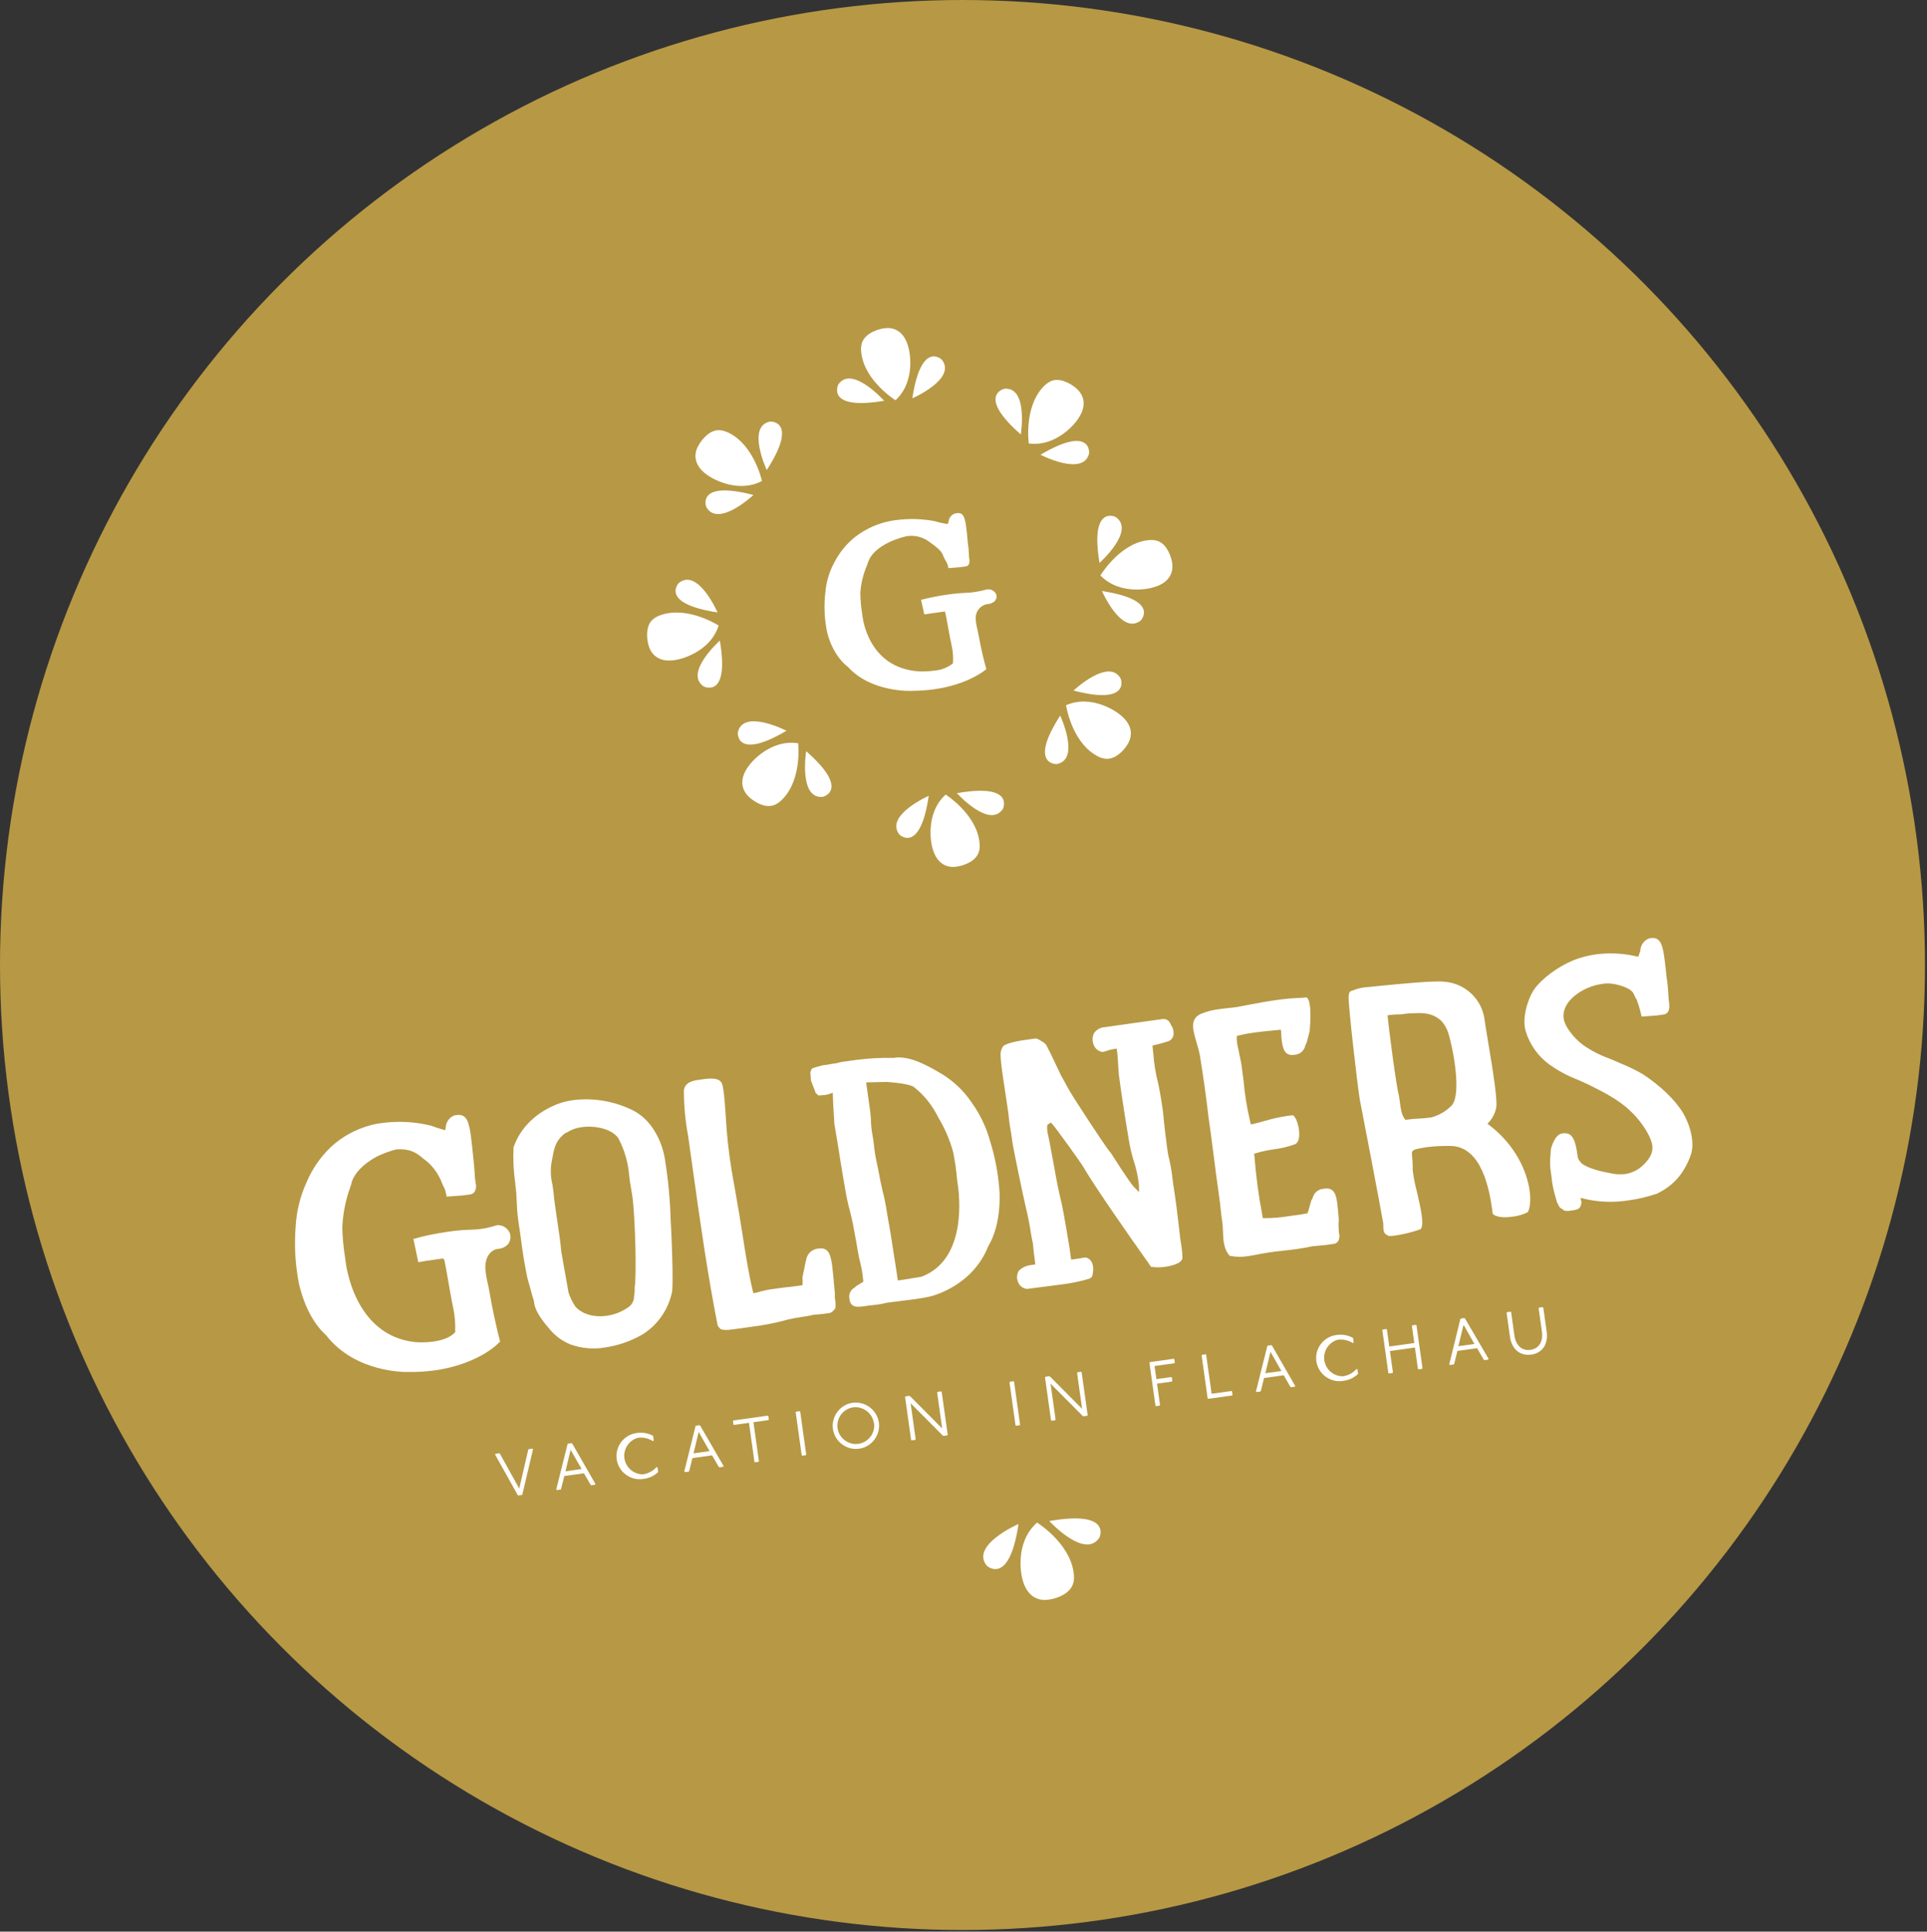
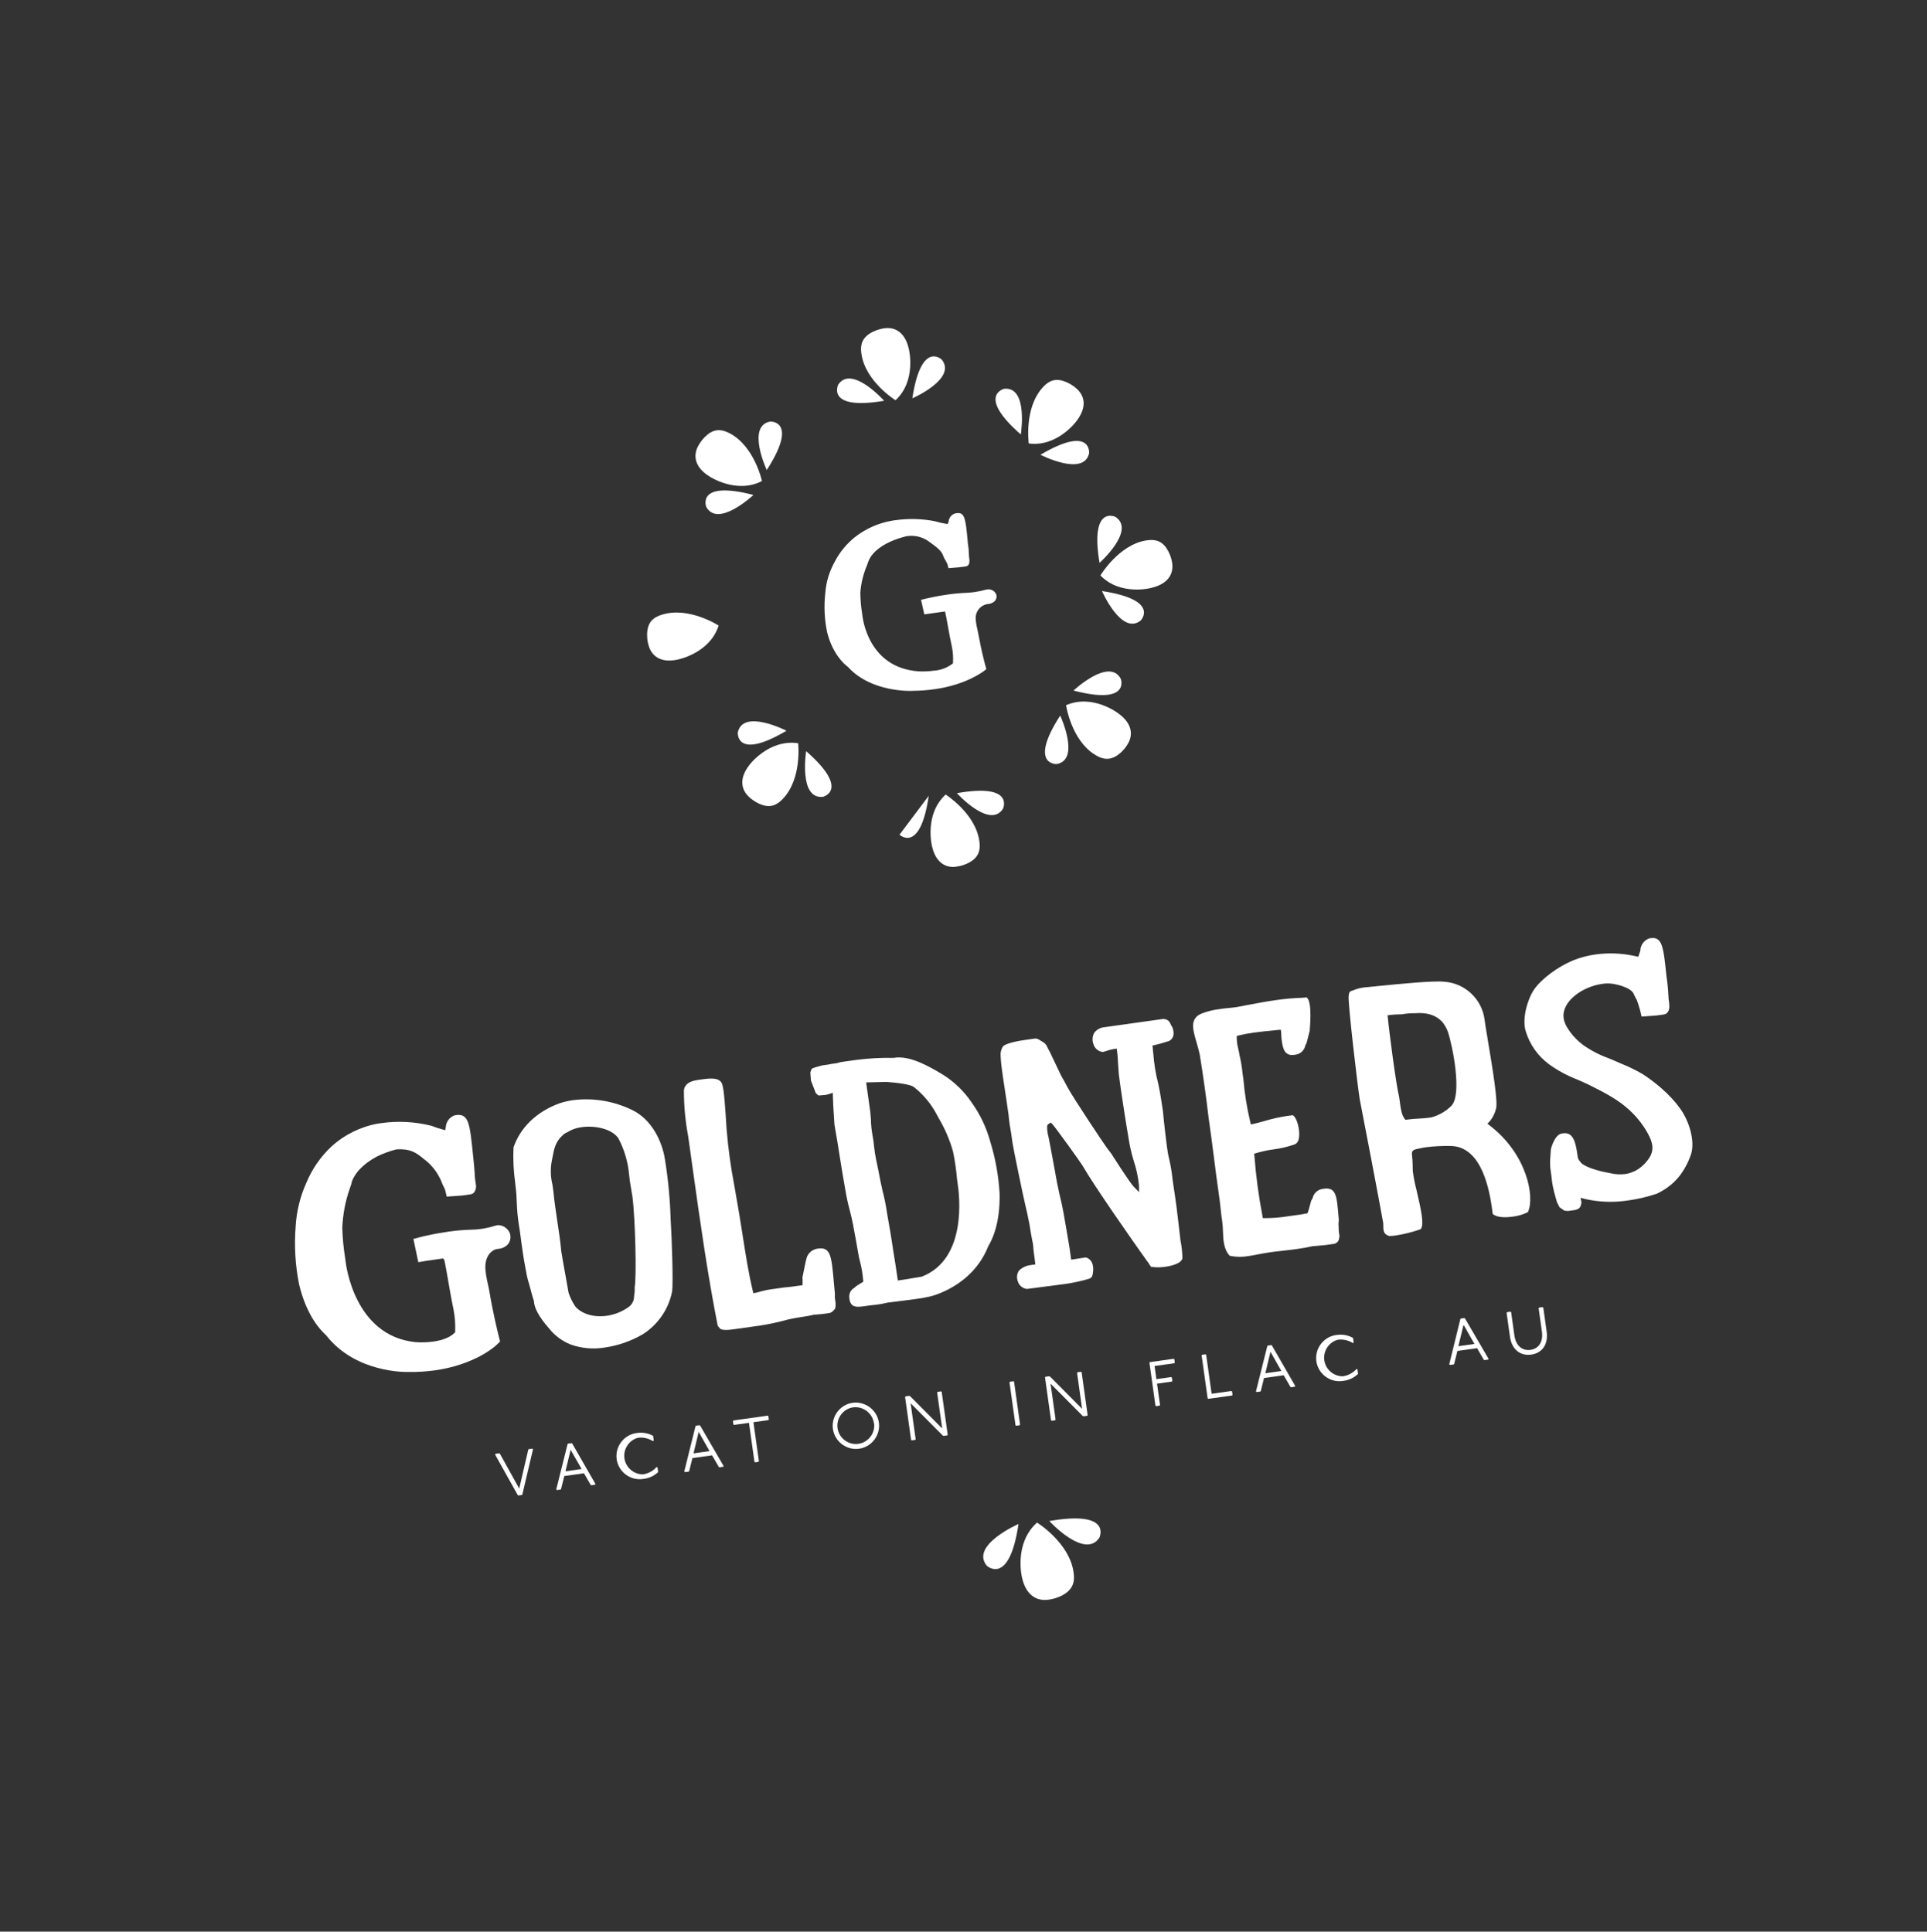
<svg xmlns="http://www.w3.org/2000/svg" width="100%" height="100%" viewBox="0 0 384 385" version="1.1" xml:space="preserve" style="fill-rule:evenodd;clip-rule:evenodd;stroke-linejoin:round;stroke-miterlimit:2;">
  <rect x="0" y="0" width="384" height="385" fill="#333333" stroke="none" />
-   <ellipse cx="191.799" cy="192.34" rx="191.799" ry="192.34" style="fill:#b79844;" />
  <g id="Goldners">
    <path d="M105.35,288.834l-0.077,0.094l-1.805,7.762l-3.842,-6.934l-0.126,-0.102l-0.736,0.103l-0.114,0.144l4.51,8.068l0.127,0.103l0.728,-0.102l0.075,-0.101l2.116,-8.967l0.014,-0.062l-0.15,-0.107l-0.72,0.101Z" style="fill:#fff;fill-rule:nonzero;" />
    <path d="M113.913,287.635l-0.735,0.103l-0.077,0.093l-2.262,9.048l0.151,0.113l0.735,-0.103l0.076,-0.1l0.648,-2.594l3.918,-0.549l1.324,2.287l0.12,0.104l0.735,-0.103l0.114,-0.144l-4.619,-8.046l-0.128,-0.109Zm1.99,5.162l-3.22,0.451l1.028,-4.274l2.192,3.823Z" style="fill:#fff;fill-rule:nonzero;" />
    <path d="M127.006,285.605c-0.061,0.006 -0.123,0.014 -0.184,0.022c-2.512,0.352 -4.289,2.709 -3.937,5.221c0.352,2.512 2.708,4.289 5.22,3.937c0.061,-0.008 0.122,-0.018 0.183,-0.029c1.076,-0.132 2.082,-0.607 2.868,-1.354l-0.125,-0.896l-0.168,-0.127l-0.059,0.061c-0.702,0.768 -1.649,1.269 -2.679,1.417c-1.849,0.009 -3.437,-1.365 -3.694,-3.196c-0.256,-1.831 0.893,-3.588 2.673,-4.088c1.032,-0.138 2.081,0.086 2.967,0.634l0.073,0.042l0.127,-0.168l-0.126,-0.896c-0.956,-0.528 -2.058,-0.731 -3.139,-0.58Z" style="fill:#fff;fill-rule:nonzero;" />
    <path d="M139.41,284.062l-0.735,0.103l-0.077,0.093l-2.232,8.991l0.008,0.059l0.15,0.107l0.735,-0.103l0.076,-0.101l0.648,-2.594l3.918,-0.549l1.324,2.288l0.127,0.102l0.735,-0.103l0.115,-0.143l-4.664,-8.04l-0.128,-0.11Zm1.983,5.163l-3.19,0.447l1.027,-4.273l2.163,3.826Z" style="fill:#fff;fill-rule:nonzero;" />
    <path d="M146.158,283.117l-0.102,0.126l0.093,0.669l0.133,0.094l2.97,-0.416l1.089,7.776l0.126,0.095l0.669,-0.094l0.095,-0.125l-1.09,-7.777l2.977,-0.417l0.095,-0.125l-0.094,-0.669l-0.133,-0.094l-6.828,0.957Z" style="fill:#fff;fill-rule:nonzero;" />
-     <path d="M158.653,281.366l-0.095,0.126l1.199,8.555l0.125,0.095l0.677,-0.095l0.102,-0.127l-1.199,-8.555l-0.133,-0.094l-0.676,0.095Z" style="fill:#fff;fill-rule:nonzero;" />
    <path d="M169.864,279.6c-2.488,0.377 -4.235,2.721 -3.886,5.213c0.352,2.512 2.709,4.29 5.221,3.938c2.512,-0.352 4.289,-2.709 3.937,-5.221c-0.373,-2.521 -2.749,-4.292 -5.272,-3.93Zm4.317,4.064c0.257,1.985 -1.152,3.834 -3.134,4.111c-1.995,0.28 -3.868,-1.132 -4.148,-3.128c-0.277,-1.982 1.113,-3.845 3.092,-4.143c2.005,-0.26 3.873,1.163 4.153,3.165l0.037,-0.005Z" style="fill:#fff;fill-rule:nonzero;" />
    <path d="M186.848,277.415l-0.102,0.127l1.004,7.166l-6.394,-6.426l-0.167,-0.066l-0.729,0.094l-0.102,0.127l1.199,8.556l0.133,0.093l0.676,-0.094l0.102,-0.127l-1.005,-7.174l6.402,6.433l0.167,0.066l0.722,-0.093l0.102,-0.127l-1.199,-8.556l-0.133,-0.093l-0.676,0.094Z" style="fill:#fff;fill-rule:nonzero;" />
    <path d="M201.269,275.395l-0.103,0.127l1.199,8.555l0.133,0.094l0.676,-0.095l0.102,-0.127l-1.198,-8.555l-0.133,-0.094l-0.676,0.095Z" style="fill:#fff;fill-rule:nonzero;" />
    <path d="M214.734,273.508l-0.102,0.127l1.004,7.166l-6.387,-6.427l-0.174,-0.065l-0.728,0.094l-0.103,0.127l1.199,8.555l0.133,0.094l0.676,-0.095l0.103,-0.126l-1.006,-7.174l6.403,6.432l0.166,0.067l0.722,-0.094l0.102,-0.126l-1.199,-8.556l-0.133,-0.094l-0.676,0.095Z" style="fill:#fff;fill-rule:nonzero;" />
    <path d="M229.155,271.488l-0.103,0.126l1.199,8.556l0.133,0.094l0.676,-0.095l0.103,-0.127l-0.598,-4.263l2.955,-0.414l0.095,-0.126l-0.094,-0.668l-0.127,-0.103l-2.954,0.414l-0.367,-2.616l3.94,-0.552l0.095,-0.126l-0.094,-0.669l-0.126,-0.095l-4.733,0.664Z" style="fill:#fff;fill-rule:nonzero;" />
    <path d="M241.445,277.799l-1.09,-7.783l-0.116,-0.081l-0.699,0.097l-0.089,0.11l1.202,8.578l0.117,0.088l4.755,-0.666l0.089,-0.117l-0.094,-0.669l-0.113,-0.112l-3.962,0.555Z" style="fill:#fff;fill-rule:nonzero;" />
    <path d="M253.351,268.097l-0.735,0.103l-0.077,0.094l-2.262,9.047l0.151,0.114l0.735,-0.103l0.083,-0.101l0.641,-2.593l3.918,-0.549l1.324,2.287l0.127,0.103l0.735,-0.103l0.115,-0.144l-4.627,-8.045l-0.128,-0.11Zm1.99,5.163l-3.19,0.446l1.027,-4.273l2.163,3.827Z" style="fill:#fff;fill-rule:nonzero;" />
    <path d="M266.437,266.069c-0.062,0.006 -0.123,0.014 -0.184,0.022c-2.512,0.352 -4.29,2.709 -3.938,5.221c0.352,2.512 2.709,4.289 5.221,3.937c0.061,-0.008 0.122,-0.018 0.183,-0.029c1.079,-0.132 2.087,-0.607 2.875,-1.355l0.037,-0.005l-0.126,-0.897l-0.167,-0.126l-0.059,0.061c-0.704,0.769 -1.654,1.27 -2.687,1.418c-1.849,0.009 -3.437,-1.365 -3.693,-3.196c-0.257,-1.831 0.892,-3.589 2.673,-4.088c1.034,-0.14 2.086,0.084 2.974,0.632l0.073,0.043l0.126,-0.168l-0.125,-0.897l-0.037,0.005c-0.959,-0.527 -2.063,-0.73 -3.146,-0.578Z" style="fill:#fff;fill-rule:nonzero;" />
-     <path d="M281.458,264.159l-0.102,0.127l0.475,3.396l-4.983,0.698l-0.476,-3.396l-0.133,-0.094l-0.676,0.095l-0.102,0.127l1.199,8.555l0.133,0.094l0.676,-0.095l0.102,-0.126l-0.597,-4.263l4.983,-0.699l0.597,4.263l0.133,0.094l0.677,-0.094l0.102,-0.127l-1.199,-8.556l-0.133,-0.093l-0.676,0.094Z" style="fill:#fff;fill-rule:nonzero;" />
    <path d="M291.821,262.707l-0.735,0.103l-0.077,0.093l-2.203,8.988l0.008,0.058l0.15,0.107l0.735,-0.103l0.076,-0.101l0.648,-2.594l3.918,-0.549l1.325,2.288l0.127,0.102l0.735,-0.103l0.114,-0.143l-4.693,-8.036l-0.128,-0.11Zm1.99,5.162l-3.197,0.448l1.035,-4.274l2.162,3.826Z" style="fill:#fff;fill-rule:nonzero;" />
    <path d="M307.359,260.53l-0.646,0.091l-0.103,0.126l0.651,4.646c0.283,2.021 -0.593,3.418 -2.276,3.654c-1.683,0.235 -2.924,-0.865 -3.207,-2.886l-0.649,-4.631l-0.125,-0.094l-0.677,0.094l-0.102,0.127l0.669,4.77c0.347,2.477 2.004,3.879 4.246,3.565c2.242,-0.314 3.414,-2.112 3.067,-4.589l-0.668,-4.771l-0.18,-0.102Z" style="fill:#fff;fill-rule:nonzero;" />
    <path d="M186.165,137.381c-1.399,0.193 -2.809,0.295 -4.221,0.307c-0.345,0.049 -8.359,0.354 -12.956,-4.75c-0.719,-0.528 -3.052,-2.525 -4.161,-6.911c-0.543,-2.602 -0.664,-5.275 -0.36,-7.916c0.172,-2.14 0.801,-4.219 1.844,-6.096c1.004,-1.949 2.412,-3.661 4.13,-5.023c2.166,-1.67 4.712,-2.778 7.409,-3.227l0.544,-0.076c2.622,-0.371 5.288,-0.306 7.889,0.191l0.094,0.032c0.661,0.198 1.334,0.354 2.014,0.467l0.445,0.073l0.153,-0.351c0.024,-0.049 0.04,-0.102 0.046,-0.157c0.064,-0.767 0.604,-1.416 1.346,-1.62l0.272,-0.038c1.279,-0.179 1.597,0.698 1.882,2.734c0.094,0.669 0.223,2.015 0.345,3.369l0.116,0.831c0.059,0.419 0.044,0.683 0.056,0.929c0.012,0.246 0.021,0.529 0.061,0.921l0.089,0.632l-0.033,0.087l0.02,0.139c-0.049,0.832 -0.531,0.922 -0.692,0.952l-1.271,0.178l-2.223,0.184l-0.199,-0.782c-0.1,-0.242 -0.221,-0.476 -0.36,-0.699c-0.21,-0.337 -0.386,-0.694 -0.524,-1.065c-0.235,-0.657 -0.727,-1.285 -2.556,-2.565c-1.269,-1.035 -2.911,-1.499 -4.534,-1.283l-0.191,0.026c-1.109,0.265 -2.192,0.629 -3.234,1.091c-2.345,1.077 -3.849,2.487 -4.37,3.954c-0.085,0.252 -0.183,0.513 -0.279,0.789c-0.73,1.711 -1.174,3.53 -1.314,5.385c0.009,1.392 0.126,2.781 0.35,4.155l0.06,0.434c0.058,0.412 1.077,10.409 11.197,11.127c1.013,0.048 2.027,0.003 3.032,-0.133c1.351,-0.082 2.648,-0.564 3.725,-1.384l0.119,-0.114l-0.019,-0.139c0.068,-1.025 -0.001,-2.053 -0.204,-3.06c-0.306,-1.381 -0.572,-2.85 -0.783,-4.034c-0.211,-1.185 -0.45,-2.463 -0.528,-2.752l-0.025,-0.183l-0.118,0.016l0.142,-0.162l-4.204,0.589l-0.647,-2.907l1.073,-0.256c0.479,-0.112 2.178,-0.5 4.303,-0.797c1.226,-0.177 2.461,-0.29 3.699,-0.339c0.528,-0.022 1.054,-0.07 1.576,-0.146c0.782,-0.109 1.556,-0.272 2.315,-0.489l0.426,-0.06c0.657,-0.015 1.266,0.35 1.563,0.936c0.195,0.482 0.09,1.037 -0.267,1.416c-0.358,0.338 -0.822,0.54 -1.313,0.574l-0.316,0.044c-1.324,0.304 -2.246,1.527 -2.174,2.883c0.049,0.712 0.163,1.418 0.34,2.11c0.115,0.494 0.207,0.938 0.286,1.399c0.515,2.926 1.295,5.814 1.302,5.813l0.199,0.722l-0.579,0.471c-0.178,0.069 -3.412,2.659 -9.807,3.554Z" style="fill:#fff;fill-rule:nonzero;" />
    <path d="M176.183,79.882c-0,-0 -6.464,-7.248 -9.159,-3.213c0.005,0.036 -2.497,5.176 9.159,3.213Z" style="fill:#fff;fill-rule:nonzero;" />
    <path d="M187.677,71.684c0,-0 -4.094,-3.975 -5.874,7.71c-0,0 8.907,-3.878 5.874,-7.71" style="fill:#fff;fill-rule:nonzero;" />
    <path d="M219.11,112.186c0,-0 7.256,-6.465 3.176,-9.161c-0,0 -5.131,-2.496 -3.176,9.161Z" style="fill:#fff;fill-rule:nonzero;" />
    <path d="M227.308,123.68c0,0 3.983,-4.095 -7.71,-5.874c-0,-0 3.878,8.907 7.71,5.874" style="fill:#fff;fill-rule:nonzero;" />
    <path d="M203.421,86.595c0,0 1.527,-9.589 -3.307,-9.107c0,0 -5.586,1.315 3.307,9.107Z" style="fill:#fff;fill-rule:nonzero;" />
    <path d="M217.036,90.323c0,0 0.492,-5.689 -9.698,0.317c-0,0 8.643,4.455 9.698,-0.317" style="fill:#fff;fill-rule:nonzero;" />
    <path d="M152.794,93.689c-0,-0 -4.104,-8.801 0.699,-9.669c-0,0 5.71,-0.268 -0.699,9.669Z" style="fill:#fff;fill-rule:nonzero;" />
    <path d="M140.728,101.015c-0,0 -2.037,-5.335 9.412,-2.36c-0,-0 -7.086,6.658 -9.412,2.36" style="fill:#fff;fill-rule:nonzero;" />
    <path d="M211.272,142.625c-0,-0 4.104,8.808 -0.707,9.669c0.03,-0.004 -5.703,0.267 0.707,-9.669Z" style="fill:#fff;fill-rule:nonzero;" />
    <path d="M223.336,135.284c-0,-0 2.036,5.335 -9.413,2.353c-0,-0 7.087,-6.652 9.413,-2.353" style="fill:#fff;fill-rule:nonzero;" />
-     <path d="M143.445,127.681c-0,0 -7.255,6.473 -3.176,9.161c0.03,-0.004 5.162,2.5 3.176,-9.161Z" style="fill:#fff;fill-rule:nonzero;" />
-     <path d="M135.276,116.183c0,0 -3.982,4.103 7.712,5.882c-0,-0 -3.88,-8.914 -7.712,-5.882" style="fill:#fff;fill-rule:nonzero;" />
    <path d="M160.644,149.718c0,0 -1.525,9.597 3.329,9.104c0,0 5.565,-1.312 -3.329,-9.104Z" style="fill:#fff;fill-rule:nonzero;" />
    <path d="M147.027,145.975c0,0 -0.492,5.69 9.697,-0.324c0,-0 -8.642,-4.447 -9.697,0.324" style="fill:#fff;fill-rule:nonzero;" />
    <path d="M159.052,148.143c0,-0 0.815,7.043 -3.056,11.085c-0.922,0.961 -2.115,1.855 -4.094,1.211c-1.034,-0.355 -1.974,-0.938 -2.75,-1.706c-1.36,-1.308 -1.996,-3.55 0.25,-6.345c-0.029,0.004 3.899,-5.126 9.65,-4.245Z" style="fill:#fff;fill-rule:nonzero;" />
    <path d="M190.686,158.092c-0,0 6.518,7.203 9.182,3.113c-0.015,0.002 2.463,-5.157 -9.182,-3.113Z" style="fill:#fff;fill-rule:nonzero;" />
-     <path d="M179.247,166.365c0,-0 4.124,3.919 5.824,-7.749c0,0 -8.884,3.936 -5.824,7.749" style="fill:#fff;fill-rule:nonzero;" />
+     <path d="M179.247,166.365c0,-0 4.124,3.919 5.824,-7.749" style="fill:#fff;fill-rule:nonzero;" />
    <path d="M188.446,158.368c0,0 5.994,3.785 6.719,9.334c0.184,1.315 0.124,2.808 -1.624,3.974c-0.924,0.58 -1.966,0.946 -3.05,1.072c-1.867,0.262 -4.033,-0.649 -4.79,-4.177c-0.003,-0.023 -1.534,-6.298 2.745,-10.203Z" style="fill:#fff;fill-rule:nonzero;" />
    <path d="M212.436,140.558c-0,-0 1.043,7.018 5.833,9.915c1.138,0.687 2.521,1.25 4.271,0.151c0.905,-0.611 1.661,-1.419 2.209,-2.363c0.97,-1.635 1.044,-3.946 -1.892,-6.068c-0.002,-0.015 -5.117,-3.952 -10.421,-1.635Z" style="fill:#fff;fill-rule:nonzero;" />
    <path d="M219.282,114.695c-0,-0 3.641,-6.108 9.139,-6.984c1.315,-0.184 2.804,-0.205 3.995,1.502c0.611,0.906 1.011,1.939 1.172,3.02c0.262,1.867 -0.527,4.046 -4.034,4.905c-0.009,0.039 -6.241,1.721 -10.272,-2.443Z" style="fill:#fff;fill-rule:nonzero;" />
    <path d="M205.006,88.389c0,-0 -0.983,-7.019 2.769,-11.157c0.896,-0.988 2.062,-1.916 4.064,-1.319c1.041,0.328 1.996,0.886 2.792,1.632c1.397,1.303 2.11,3.452 -0.091,6.353c0.002,0.015 -3.799,5.246 -9.534,4.491Z" style="fill:#fff;fill-rule:nonzero;" />
    <path d="M178.453,79.774c0,-0 -6.031,-3.734 -6.8,-9.277c-0.185,-1.316 -0.146,-2.805 1.587,-3.97c0.92,-0.591 1.961,-0.967 3.046,-1.101c1.867,-0.262 4.034,0.604 4.821,4.136c0.001,0.007 1.59,6.267 -2.654,10.212Z" style="fill:#fff;fill-rule:nonzero;" />
    <path d="M151.841,95.876c0,-0 -1.488,-6.934 -6.445,-9.522c-1.176,-0.585 -2.596,-1.09 -4.272,0.156c-0.862,0.671 -1.564,1.524 -2.056,2.499c-0.867,1.673 -0.787,4.008 2.27,5.933c0,-0 5.361,3.603 10.503,0.934Z" style="fill:#fff;fill-rule:nonzero;" />
    <path d="M143.204,124.68c0,0 -5.951,-3.858 -11.29,-2.165c-1.271,0.395 -2.602,1.061 -2.904,3.127c-0.142,1.084 -0.036,2.187 0.309,3.224c0.574,1.794 2.28,3.383 5.803,2.582c-0.001,-0.007 6.338,-1.248 8.082,-6.768Z" style="fill:#fff;fill-rule:nonzero;" />
    <path d="M209.102,303.166c-0,-0 7.075,7.709 9.975,3.316c-0,-0 2.695,-5.526 -9.975,-3.316Z" style="fill:#fff;fill-rule:nonzero;" />
    <path d="M196.633,312.062c0,0 4.481,4.221 6.33,-8.314c-0,0 -9.673,4.241 -6.33,8.314" style="fill:#fff;fill-rule:nonzero;" />
    <path d="M206.656,303.471c0,-0 6.517,4.04 7.29,9.988c0.197,1.403 0.125,2.98 -1.775,4.235c-1.009,0.624 -2.144,1.018 -3.323,1.155c-2.036,0.286 -4.382,-0.682 -5.197,-4.465c0,-0 -1.663,-6.737 3.005,-10.913Z" style="fill:#fff;fill-rule:nonzero;" />
    <path d="M126.017,221.262c-3.664,-1.8 -7.776,-2.49 -11.827,-1.985c-0.924,0.129 -1.835,0.342 -2.721,0.636c-4.518,1.667 -7.757,4.759 -9.135,8.775c-0.11,2.343 -0.002,4.691 0.323,7.014l0.125,1.159c0.133,0.948 0.146,1.898 0.204,2.902c0.054,1.523 0.202,3.042 0.442,4.547c0.203,1.126 0.324,2.308 0.492,3.506c0.206,1.47 0.425,3.035 0.718,4.538c0.05,0.36 0.14,0.73 0.202,1.066c0.087,0.6 0.216,1.193 0.383,1.775c0.203,0.646 0.367,1.282 0.538,1.911c0.191,0.722 0.4,1.517 0.639,2.211c0.046,1.395 1.042,3.211 2.959,5.393c1.128,1.453 2.624,2.578 4.332,3.26c2.186,0.787 4.539,0.997 6.83,0.61c2.639,-0.382 5.181,-1.262 7.491,-2.594c3.055,-1.905 5.195,-4.988 5.911,-8.517c0.29,-1.839 -0.107,-11.459 -0.192,-12.714l-0.089,-1.651c-0.113,-4.037 -0.494,-8.062 -1.141,-12.048c-0.542,-3.492 -2.567,-7.884 -6.484,-9.794Zm0.464,35.406l-0.007,0.75c-0.057,0.338 -0.09,0.643 -0.119,0.916c0.022,0.902 -0.428,1.752 -1.185,2.242c-1.268,0.888 -2.728,1.463 -4.261,1.677c-2.573,0.36 -4.918,-0.331 -6.252,-1.83c-0.57,-0.852 -1.024,-1.777 -1.352,-2.748c-0.022,-0.155 -0.215,-1.214 -0.453,-2.537c-0.391,-2.149 -0.974,-5.402 -1.009,-5.757c-0.177,-2.014 -0.492,-4.045 -0.79,-6.012c-0.257,-1.838 -0.601,-3.918 -0.785,-5.976c-0.048,-0.345 -0.178,-1.271 -0.178,-1.271c-0.379,-1.527 -0.428,-3.117 -0.144,-4.664c0.061,-0.263 0.112,-0.54 0.162,-0.825c0.259,-1.415 0.551,-3.022 1.862,-4.202c0.29,-0.339 0.661,-0.6 1.078,-0.759c0.865,-0.544 1.841,-0.89 2.855,-1.014c2.602,-0.365 6.037,0.293 7.328,2.233c1.168,2.212 1.889,4.632 2.122,7.122c0.082,0.935 0.213,1.865 0.39,2.786c0.079,0.559 0.202,1.118 0.28,1.677c0.57,4.282 0.87,16.313 0.429,18.196l0.029,-0.004Z" style="fill:#fff;fill-rule:nonzero;" />
    <path d="M296.406,223.971l0.579,-0.628c0.539,-0.699 0.925,-1.504 1.131,-2.362c0.402,-1.3 -0.597,-7.523 -1.655,-13.79l-0.02,-0.14c-0.31,-1.837 -0.551,-3.295 -0.602,-3.82c-0.529,-4.107 -3.926,-7.293 -8.059,-7.557c-2.021,-0.249 -9.139,0.456 -13.433,0.886l-0.177,0.024l-2.329,0.222c-0.795,0.101 -1.573,0.311 -2.311,0.624c-0.638,0.156 -0.687,0.448 -0.733,0.814c-0.002,0.094 -0.017,0.186 -0.044,0.276c-0.192,1.144 1.782,18.067 2.222,20.673c0.646,3.267 3.81,19.753 4.664,24.565c0.019,0.186 0.025,0.373 0.018,0.56c0,0.749 0.037,1.493 0.69,1.821l0.331,0.164l0.067,0.051l0.073,-0.011c0.432,0.009 0.865,-0.021 1.291,-0.091c1.679,-0.256 3.33,-0.67 4.931,-1.238l0.09,-0.05l0.042,-0.073c0.617,-0.948 0.022,-3.75 -0.879,-7.611c-0.333,-1.241 -0.582,-2.503 -0.747,-3.778c-0.045,-0.323 -0.024,-0.656 -0.035,-1.111c-0.009,-0.725 -0.055,-1.449 -0.139,-2.169c-0.137,-0.978 0.347,-1.105 1.573,-1.337c0.436,-0.099 0.868,-0.174 1.302,-0.235c1.549,-0.191 3.111,-0.272 4.672,-0.243c6.571,-0.066 7.957,9.453 8.418,12.581c0.019,0.309 0.062,0.616 0.128,0.918l0.009,0.059l0.051,0.046c0.664,0.566 2.09,0.741 3.913,0.486c1.028,-0.118 2.029,-0.411 2.959,-0.865l0.075,-0.048l0.034,-0.08c1.32,-2.935 -0.154,-11.422 -7.654,-17.183l-0.446,-0.35Zm-7.027,-3.729c-1.13,1.19 -2.566,2.044 -4.151,2.47l-0.463,0.065c-0.676,0.094 -1.36,0.138 -2.059,0.176c-0.699,0.038 -1.427,0.08 -2.221,0.191l-0.412,0.058l-0.209,-0.263c-0.578,-0.759 -0.765,-2.141 -0.898,-3.202c-0.059,-0.419 -0.115,-0.816 -0.162,-1.154c-0.581,-2.167 -2.053,-13.479 -2.237,-15.702l-0.071,-0.507l0.683,-0.096c0.566,-0.061 1.134,-0.093 1.703,-0.096c0.154,0.002 0.308,-0.004 0.462,-0.02c0.851,-0.146 1.714,-0.217 2.578,-0.211c2.433,-0.183 4.108,0.331 5.418,1.654c0.519,0.618 0.924,1.322 1.198,2.08c1.014,3.118 2.723,12.105 0.838,14.535l0.003,0.022Z" style="fill:#fff;fill-rule:nonzero;" />
    <path d="M99.251,244.183l-0.183,0.026c-0.15,0.027 -0.298,0.062 -0.443,0.107c-0.895,0.287 -1.813,0.496 -2.745,0.624c-0.626,0.089 -1.257,0.14 -1.89,0.153c-1.552,0.037 -3.1,0.169 -4.636,0.394c-2.631,0.369 -4.749,0.876 -5.336,1.018l-1.64,0.432l0.979,4.637l1.654,-0.285c0.639,-0.089 3.263,-0.457 3.263,-0.457l0.26,0.249l0.115,0.553c0.154,0.728 0.394,2.118 0.628,3.412l0.026,0.184c0.275,1.587 0.647,3.761 1.064,5.726c0.279,1.418 0.391,2.864 0.334,4.308l0.031,0.22l-0.149,0.163c-0.831,0.866 -2.289,1.475 -4.252,1.75c-1.197,0.163 -2.408,0.197 -3.613,0.102c-12.172,-1.292 -13.794,-15.544 -13.858,-16.157l-0.1,-0.721c-0.315,-1.958 -0.499,-3.935 -0.552,-5.918c0.109,-2.623 0.599,-5.216 1.454,-7.698c0.855,-2.482 0.255,-0.853 0.325,-1.102c0.584,-2.038 2.347,-3.896 5.113,-5.393c1.237,-0.599 2.531,-1.075 3.863,-1.418l0.103,-0.015c2.694,-0.137 3.835,0.625 5.347,1.897c1.33,0.96 2.411,2.224 3.154,3.687c0.356,0.61 0.476,1.148 0.721,1.615c0.156,0.293 0.296,0.593 0.419,0.901l0.313,1.327l3.131,-0.228l1.595,-0.224c0.507,-0.071 1.097,-0.461 1.124,-1.656l-0.199,-1.419c-0.065,-0.47 -0.066,-0.792 -0.086,-1.202c-0.019,-0.409 -0.044,-0.743 -0.098,-1.29l-0.117,-1.213c-0.175,-1.729 -0.389,-3.842 -0.532,-4.864c-0.368,-2.624 -0.782,-4.455 -2.832,-4.167c-0.136,0.009 -0.271,0.028 -0.404,0.056c-1.011,0.353 -1.712,1.286 -1.769,2.354l-0.11,0.608l-0.576,-0.152c-0.701,-0.189 -1.391,-0.417 -2.067,-0.685l-0.141,-0.047c-3.255,-0.815 -6.636,-0.993 -9.959,-0.524l-0.69,0.097c-3.451,0.628 -6.657,2.212 -9.253,4.572c-2.153,2.023 -3.852,4.481 -4.985,7.211c-1.252,2.767 -1.979,5.743 -2.142,8.776c-0.301,3.828 -0.071,7.68 0.681,11.446c1.451,6.182 4.235,9.149 5.339,10.126l0.062,0.066c5.918,7.58 16.013,7.312 16.386,7.305c1.765,0.027 3.529,-0.08 5.277,-0.32c7.982,-1.118 12.063,-4.83 12.199,-4.984l0.801,-0.757l-0.304,-1.209c-0.177,-0.725 -1.103,-4.499 -1.757,-8.365c-0.092,-0.654 -0.248,-1.291 -0.408,-2.056c-0.239,-0.983 -0.397,-1.983 -0.472,-2.992c-0.081,-2.881 1.725,-3.734 2.233,-3.805l0.411,-0.057c0.731,-0.06 1.412,-0.399 1.898,-0.948c0.475,-0.629 0.6,-1.457 0.33,-2.197c-0.396,-0.941 -1.315,-1.561 -2.335,-1.577Z" style="fill:#fff;fill-rule:nonzero;" />
    <path d="M163.098,248.855c-0.131,0.008 -0.261,0.026 -0.389,0.054c-1.028,0.217 -1.831,1.031 -2.035,2.061l-0.162,0.66l-0.612,3.016c0.043,0.344 0.054,0.691 0.033,1.037l-0.008,0.474l-1.199,0.167c-0.83,0.117 -1.668,0.234 -2.566,0.3l-2.477,0.347c-0.568,0.072 -1.131,0.183 -1.684,0.333c-0.198,0.028 -0.398,0.101 -0.621,0.17c-0.223,0.069 -0.511,0.147 -0.722,0.191l-0.537,0.075l-0.126,-0.522c-0.811,-3.386 -1.366,-6.92 -2.007,-11.012c-0.433,-2.765 -0.886,-5.625 -1.464,-8.789l-0.223,-1.272c-0.7,-3.663 -1.203,-7.36 -1.507,-11.076c-0.269,-4.271 -0.501,-7.963 -0.899,-9.039c-0.508,-1.271 -2.236,-1.141 -3.949,-0.901c-0.294,0.041 -0.595,0.083 -0.889,0.125c-1.72,0.241 -2.632,0.9 -2.771,2.044c-0.005,3.078 0.28,6.149 0.85,9.174c0.149,1.058 0.982,7.005 0.982,7.005c1.346,9.606 2.871,20.492 4.89,30.678l0.105,0.21l0.473,0.541c0.9,0.384 2.67,0.016 3.554,-0.093c-0,-0 2.051,-0.287 2.719,-0.381c2.466,-0.304 4.905,-0.793 7.297,-1.465c0.813,-0.188 1.715,-0.33 2.52,-0.465c0.806,-0.136 1.654,-0.232 2.441,-0.447l1.644,-0.14l1.588,-0.223c0.499,-0.07 1.102,-0.904 1.102,-0.904l0.063,-0.676l-0.005,-0.411l-0.104,-0.742c-0.036,-0.258 -0.067,-0.478 -0.037,-0.745c0.03,-0.266 -0.013,-0.575 -0.056,-1.041l-0.091,-0.969c-0.138,-1.57 -0.281,-3.131 -0.39,-3.91c-0.313,-2.227 -0.687,-3.726 -2.731,-3.439Z" style="fill:#fff;fill-rule:nonzero;" />
    <path d="M255.418,207.381c0.241,1.72 0.597,3.131 2.508,2.864l0.352,-0.05c0.928,-0.166 1.66,-0.891 1.837,-1.816l0.262,-0.539l0.631,-2.449l-0.016,-0.11c0,-0 0.557,-5.497 -0.537,-6.4l-0.087,-0.085l-0.895,0.08c-1.735,0.053 -3.465,0.205 -5.182,0.456c-2.073,0.291 -4.168,0.689 -6.241,1.085l-1.598,0.306c-0.508,0.071 -1.051,0.147 -1.615,0.189c-0.564,0.041 -1.233,0.135 -1.858,0.223c-1.197,0.143 -2.372,0.433 -3.498,0.865c-1.505,0.6 -1.999,1.778 -1.613,3.575c0.157,0.795 0.4,1.623 0.615,2.357c0.216,0.735 0.436,1.506 0.599,2.292c0.69,4.228 1.267,8.351 1.768,12.62c0.355,2.536 0.711,5.072 1.026,7.643c0.315,2.572 0.662,5.101 1.019,7.644c0.13,0.934 0.258,1.845 0.342,2.763c0.083,0.917 0.212,1.836 0.344,2.777c0.075,0.536 0.098,1.125 0.126,1.811c0.057,1.633 0.128,3.482 1.315,4.784l0.077,0.064l0.073,-0.01c1.178,0.234 2.39,0.247 3.573,0.039c0.735,-0.103 1.421,-0.236 2.237,-0.403c0.61,-0.086 1.197,-0.228 1.763,-0.307c0.97,-0.136 1.925,-0.27 2.946,-0.368c1.02,-0.098 1.867,-0.209 2.793,-0.339c1.124,-0.157 2.016,-0.32 3.056,-0.548l2.619,-0.24l1.58,-0.221c0.608,-0.062 1.087,-0.559 1.125,-1.169l-0.014,-0.103l0.089,-0.17l-0.155,-1.103c-0.022,-0.161 -0.007,-0.321 -0.012,-0.515c-0.005,-0.194 -0.009,-0.493 -0.041,-0.879l0.056,-0.884c-0.104,-1.335 -0.223,-2.66 -0.317,-3.336c-0.242,-1.727 -0.604,-3.13 -2.596,-2.851l-0.374,0.052c-0.955,0.155 -1.722,0.883 -1.925,1.829l-0.288,0.512l-0.602,2.176l-0.168,0.353l-0.345,0.048c-0.346,0.049 -0.642,0.128 -0.855,0.157c-0.5,0.071 -2.668,0.374 -2.668,0.374c-1.507,0.249 -3.031,0.373 -4.558,0.369l-0.459,-0.018l-0.063,-0.448c-0.759,-3.942 -1.292,-7.923 -1.596,-11.925l-0.061,-0.434l0.423,-0.141c1.127,-0.33 2.278,-0.576 3.441,-0.737c1.432,-0.181 2.84,-0.514 4.2,-0.994c0.486,-0.172 0.787,-0.642 0.891,-1.398c0.213,-1.529 -0.416,-3.877 -1.183,-4.376l-0.111,-0.045c0,0 -0.904,0.127 -1.294,0.182c-1.453,0.23 -2.889,0.556 -4.299,0.977c-0.721,0.206 -1.443,0.404 -2.169,0.566l-0.538,0.12l-0.134,-0.528c-0.665,-2.789 -1.12,-5.624 -1.361,-8.48c-0.054,-0.39 -0.11,-0.787 -0.174,-1.243c-0.123,-1.217 -0.327,-2.425 -0.611,-3.616c-0.061,-0.434 -0.157,-0.855 -0.257,-1.298c-0.18,-0.669 -0.277,-1.358 -0.287,-2.051l0.014,-0.429l0.421,-0.104c0.987,-0.239 1.986,-0.426 2.994,-0.562c1.22,-0.171 2.492,-0.289 3.793,-0.419l1.559,-0.158l0.079,0.566c0.001,0.697 0.059,1.221 0.109,1.581Z" style="fill:#fff;fill-rule:nonzero;" />
    <path d="M233.369,204.325l-0.169,-0.351c-0.197,-0.472 -0.638,-0.799 -1.146,-0.851l-0.215,-0.038l-11.848,1.66c-0.776,0.091 -1.481,0.496 -1.949,1.12c-0.359,0.666 -0.423,1.453 -0.176,2.168c0.224,0.862 0.945,1.509 1.826,1.641l0.184,-0.026c0.118,-0.02 0.234,-0.052 0.346,-0.094c0.552,-0.208 1.123,-0.363 1.704,-0.463l0.603,-0.085l0.084,0.603c0.131,0.933 0.156,1.859 0.196,2.573c0.04,0.714 0.1,1.358 0.152,2.047l0.07,0.5c0.059,0.741 1.226,8.432 1.51,10.033c0.117,0.831 0.301,1.667 0.423,2.534c0.087,0.625 0.234,1.241 0.375,1.926c0.112,0.531 0.336,1.332 0.565,2.109c0.529,1.579 0.883,3.21 1.056,4.866l0.019,1.414l-0.99,-1.016c-0.791,-0.728 -4.51,-6.622 -4.51,-6.622c-0.284,-0.373 -0.56,-0.739 -0.852,-1.11c-0.803,-1.079 -6.875,-10.233 -7.851,-12.068c-0.439,-0.83 -0.884,-1.652 -1.339,-2.442l-2.274,-4.778c-0.191,-0.317 -0.362,-0.646 -0.512,-0.985c-0.21,-0.453 -0.578,-0.815 -1.035,-1.017c-0.297,-0.227 -0.626,-0.411 -0.975,-0.545l-0.306,-0.04l-2.036,0.286c-2.712,0.38 -4.049,0.889 -4.417,1.263c-0.376,0.557 -0.547,1.228 -0.483,1.896c0.016,0.159 0.023,0.318 0.021,0.477c0.042,0.938 0.295,2.747 0.418,3.621c0.399,2.53 1.122,7.472 1.13,7.584c0.132,1.48 0.304,2.595 0.532,3.8c0.084,0.595 0.171,1.22 0.27,1.925c0.128,0.912 2.178,10.892 2.568,12.441c0.283,1.167 0.361,1.508 0.786,3.637c0.182,0.919 0.155,1.102 0.289,1.795c0.47,2.655 0.424,1.792 0.511,3.159l0.025,0.184c0.028,0.573 0.24,1.712 0.295,2.424l0.075,0.537l-1.102,0.154c-0.833,0.129 -1.603,0.52 -2.197,1.117c-0.385,0.623 -0.46,1.39 -0.204,2.075c0.237,0.837 0.963,1.449 1.827,1.543l0.177,-0.025c0.103,-0.015 6.067,-0.775 7.36,-0.957c1.361,-0.192 2.709,-0.466 4.037,-0.82l0.929,-0.272c0.188,-0.085 0.348,-0.222 0.462,-0.395c0.113,-0.173 0.919,-3.171 -1.225,-3.815l-0.147,0.02l-2.78,0.427c-0,0 -0.309,-2.205 -0.344,-2.455c-0.035,-0.25 -1.288,-7.696 -1.497,-8.491c-0.176,-0.665 -0.794,-3.418 -0.951,-4.273c-0,-0 -1.476,-8.127 -1.723,-9.247c-0.189,-0.654 -0.284,-1.332 -0.282,-2.014c0,-0.063 0.006,-0.127 0.018,-0.19l0.125,-0.287l0.6,-0.369l0.316,0.331c0.695,0.734 5.799,7.851 6.104,8.422c2.118,3.721 10.05,15.08 12.677,18.744c0.2,0.248 0.383,0.51 0.544,0.785c0.094,0.137 0.181,0.275 0.3,0.431l0.078,0.071l0.088,-0.012c0.91,0.121 1.832,0.11 2.739,-0.032c0.735,-0.103 3.251,-0.545 3.38,-1.762c-0.029,-1.175 -0.161,-2.346 -0.393,-3.498c-0.092,-0.661 -0.724,-6.561 -1.089,-8.84c-0.197,-1.412 -0.454,-2.867 -0.61,-4.359c-0.162,-1.211 -0.393,-2.413 -0.692,-3.598c-0.308,-1.343 -0.955,-7.195 -1.089,-8.84c0,-0 -0.541,-3.867 -0.944,-5.564c-0.513,-1.983 -0.845,-4.008 -0.99,-6.051c-0.049,-0.346 -0.097,-0.691 -0.105,-1.072l-0.07,-0.5l0.493,-0.114c0.581,-0.134 0.999,-0.253 1.187,-0.302l1.201,-0.363l0.36,-0.103c1.611,-0.75 0.749,-2.728 0.749,-2.728l-0.267,-0.464Z" style="fill:#fff;fill-rule:nonzero;" />
    <path d="M335.403,221.857c-1.581,-2.619 -4.51,-5.446 -8.042,-7.762c-1.436,-0.83 -2.93,-1.555 -4.471,-2.168c-0.761,-0.351 -1.54,-0.669 -2.32,-0.994c-1.812,-0.65 -3.528,-1.541 -5.1,-2.651c-1.857,-1.373 -3.818,-3.819 -3.894,-5.54c-0.281,-3.235 3.815,-6.095 7.659,-6.634c0.36,-0.05 0.735,-0.103 1.103,-0.094c1.371,-0.057 4.566,0.762 5.173,1.988l0.117,0.253c0.168,0.386 0.363,0.76 0.584,1.118l0.022,0.154l0.055,0.127c0.307,0.797 0.404,1.33 0.523,1.643l0.312,1.32l2.968,-0.213l1.514,-0.212c0.641,-0.135 1.011,-0.644 1.047,-1.511l-0.038,-0.811l-0.115,-0.816c0.01,-0.162 0.005,-0.324 -0.015,-0.485l-0.021,-0.147c-0.053,-1.238 -0.174,-2.472 -0.36,-3.697l-0.019,-0.132c-0.186,-1.81 -0.309,-2.902 -0.401,-3.556c-0.356,-2.544 -0.755,-4.324 -2.674,-4.055c-0.11,0.016 -0.235,0.033 -0.375,0.053c-1.02,0.371 -1.717,1.327 -1.76,2.412l0.007,0.052l-0.417,1.197l-0.95,-0.204c-2.477,-0.514 -5.024,-0.603 -7.531,-0.264c-1.543,0.214 -3.055,0.612 -4.503,1.186c-3.163,1.335 -6.304,3.686 -7.813,5.853c-1.363,2.095 -2.375,5.841 -1.64,8.249c0.798,2.656 2.439,4.981 4.675,6.622c1.722,1.242 3.597,2.257 5.579,3.018c0.798,0.345 1.598,0.706 2.401,1.088c3.061,1.527 5.777,2.937 7.973,4.968c1.139,1.038 2.144,2.214 2.993,3.5c1.029,1.617 1.966,3.329 1.527,4.905c-0.319,1.416 -2.166,3.368 -3.751,3.935c-0.504,0.226 -1.037,0.379 -1.585,0.455c-0.918,0.11 -1.849,0.066 -2.753,-0.132c-0.35,-0.086 -0.727,-0.16 -1.219,-0.249c-1.926,-0.367 -4.401,-1.242 -4.833,-1.915c-0.264,-0.277 -0.472,-0.601 -0.614,-0.956l-0.086,-0.618c-0.356,-2.543 -0.866,-4.525 -2.844,-4.248c-0.128,0.008 -0.256,0.026 -0.382,0.054c-1.441,0.412 -2.064,3.129 -2.064,3.129l-0.134,1.99c-0.042,0.682 -0.021,1.367 0.062,2.045c0.03,0.213 0.186,1.33 0.186,1.33c0.119,1.359 0.378,2.701 0.771,4.007c0.192,0.722 0.29,1.053 0.33,1.175l0.533,1.02l0.962,0.667l0.707,0.066l1.352,-0.19l0.245,-0.072c0.671,-0.131 1.037,-0.617 1.084,-1.516l-0.18,-0.859l0.88,0.237c2.856,0.648 5.81,0.743 8.702,0.279c1.902,-0.265 3.774,-0.708 5.593,-1.323c1.679,-0.77 3.168,-1.9 4.363,-3.309c1.033,-1.295 1.841,-2.753 2.393,-4.315c0.934,-2.477 -0.107,-6.108 -1.491,-8.447Z" style="fill:#fff;fill-rule:nonzero;" />
    <path d="M193.621,219.742c-1.49,-2.218 -3.429,-4.099 -5.69,-5.521c-3.073,-1.87 -6.314,-3.612 -9.252,-3.448l-0.566,0.08c-2.486,-0.051 -4.972,0.082 -7.438,0.397l-2.712,0.38c-0.392,0.045 -0.776,0.134 -1.147,0.266l-0.904,0.127c-0.246,0.031 -0.49,0.078 -0.73,0.139l-1.397,0.196l-0.171,0.062l-0.347,0.093c-0.45,0.109 -0.894,0.244 -1.329,0.404l-0.223,0.173l-0.235,0.678l0.119,1.602l0.965,2.503l0.548,0.485l0.103,-0.014c0.272,-0.038 1.017,-0.068 1.326,-0.111c0.162,-0.03 0.321,-0.07 0.478,-0.12l0.939,-0.304l0.015,0.748c0.026,1.15 0.102,2.331 0.181,3.542c0.052,0.742 0.095,1.425 0.122,1.991c0.434,2.405 0.792,4.693 1.08,6.534c0.353,2.199 0.676,4.237 1.087,6.472c0.221,1.388 0.516,2.763 0.884,4.118c0.254,1.007 0.512,2.05 0.711,3.093l0.041,0.294c0.303,1.577 0.644,3.365 0.927,5.117c0.081,0.58 0.238,1.165 0.373,1.753c0.316,1.199 0.523,2.425 0.618,3.661l0.045,0.323l-1.475,0.919l-0.216,0.225l-0.088,0.065c-0.705,0.392 -1.111,1.17 -1.028,1.973c0.016,0.11 0.03,0.213 0.043,0.301c0.231,1.654 1.382,1.627 2.859,1.42l1.139,-0.159c0.405,-0.057 0.836,-0.08 1.277,-0.142c0.735,-0.103 1.47,-0.206 2.192,-0.404l0.227,-0.032c1.044,-0.146 3.303,-0.395 5.214,-0.663c0.983,-0.117 1.961,-0.284 2.927,-0.5c0.353,-0.05 8.622,-1.958 11.824,-10.073l0.041,-0.081c0.722,-1.158 2.367,-4.506 2.216,-10.45c-0.205,-3.561 -0.847,-7.083 -1.912,-10.487c-0.764,-2.736 -2.003,-5.318 -3.661,-7.625Zm-2.901,15.35l0.095,0.676c0.395,2.5 1.931,15.175 -7.125,18.685c-0.147,0.021 -1.171,0.201 -3.661,0.61l-1.118,0.157l-0.075,-0.537c-0.251,-1.793 -0.571,-3.757 -0.859,-5.545l-0.058,-0.412c-0.159,-1.139 -0.353,-2.198 -0.482,-3.065l-0.654,-3.76c-0.232,-1.631 -0.561,-3.247 -0.985,-4.838l-0.029,-0.206c-0.249,-1.029 -0.341,-1.526 -0.483,-2.271c-0.142,-0.744 -0.292,-1.6 -0.704,-3.476c-0.18,-0.868 -0.315,-1.744 -0.406,-2.626c-0.059,-0.741 -0.169,-1.475 -0.302,-2.154c-0.2,-1.087 -0.31,-2.19 -0.327,-3.296c-0.027,-0.461 -0.068,-0.913 -0.118,-1.378l-0.829,-5.916l4.056,-0.097c2.096,0.141 4.812,0.488 5.457,1.02c1.827,1.439 3.342,3.236 4.449,5.282c0.163,0.307 0.326,0.614 0.516,0.954c1.237,2.083 2.193,4.32 2.844,6.654c0.375,1.829 0.642,3.678 0.798,5.539Z" style="fill:#fff;fill-rule:nonzero;" />
  </g>
</svg>